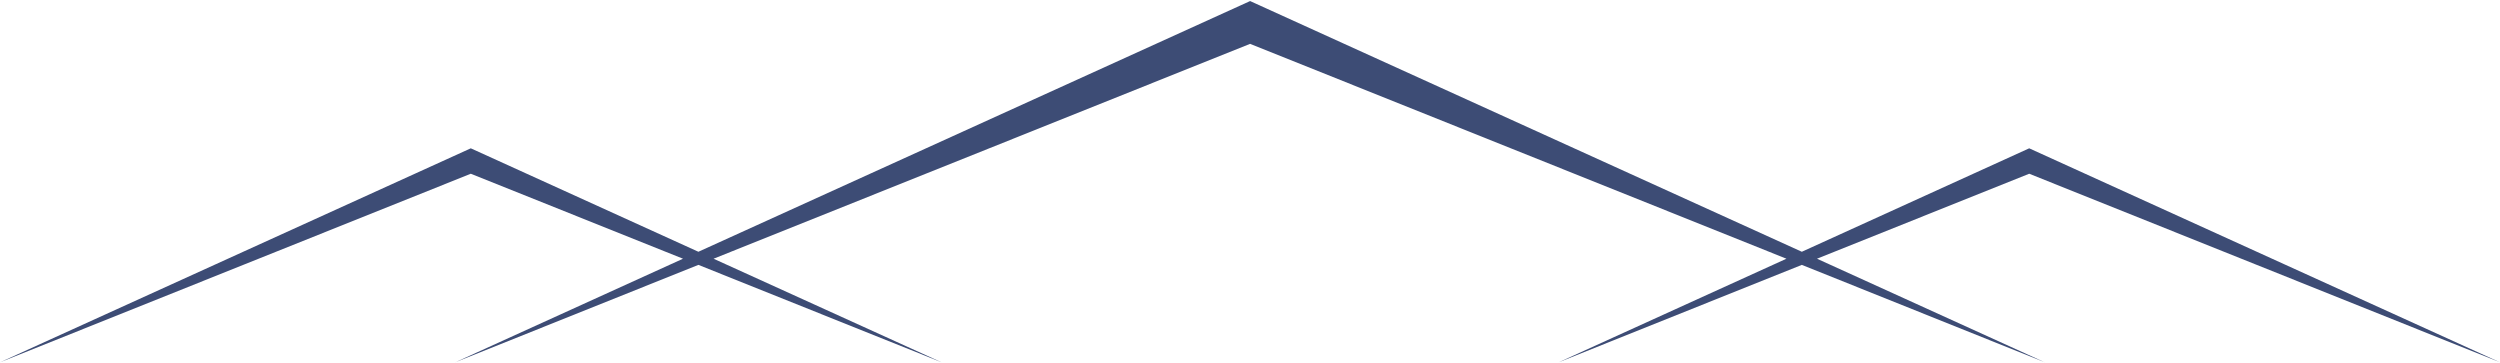
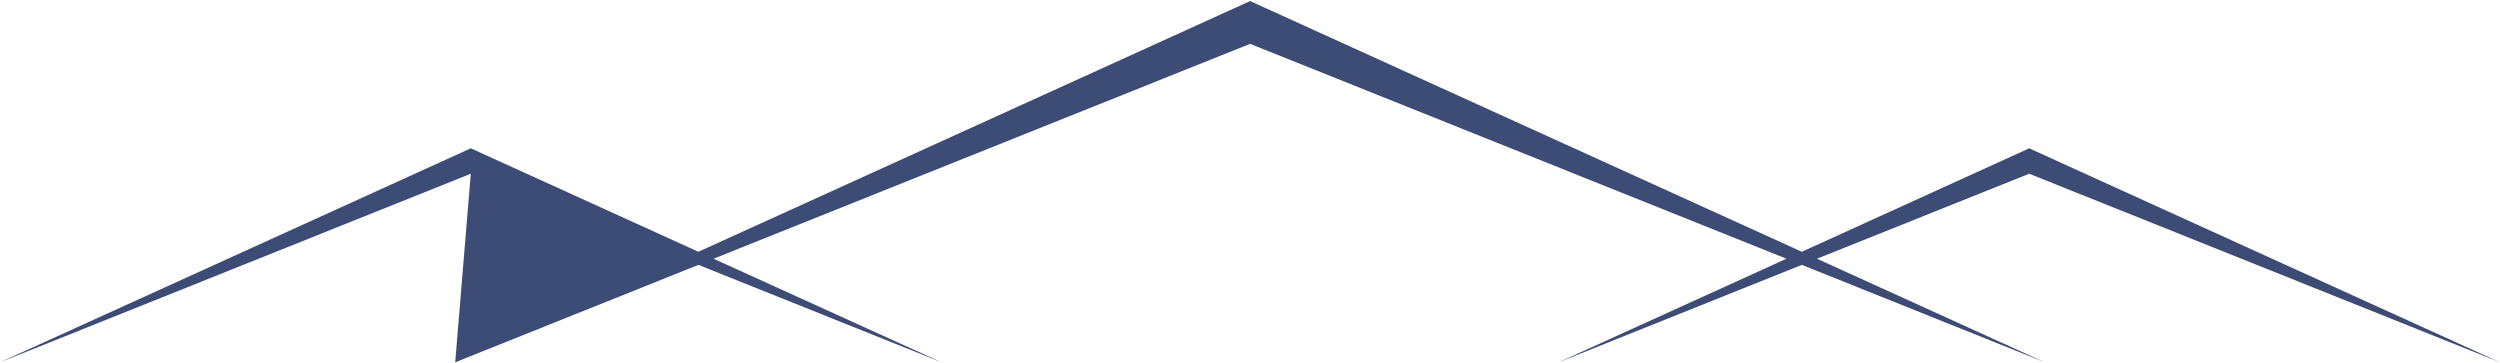
<svg xmlns="http://www.w3.org/2000/svg" width="1440" height="209" viewBox="0 0 1440 209" fill="none">
-   <path d="M1440 208.693L1168.82 85.429L1037.85 145.014L720.061 0.609L402.273 145.014L271.176 85.429L0 208.693L271.176 100.072L393.411 149.023L262.193 208.693L402.273 152.568L542.352 208.693L411.012 149.023L720.061 25.253L1028.99 149.023L897.77 208.693L1037.85 152.568L1177.81 208.693L1046.59 149.023L1168.82 100.072L1440 208.693Z" fill="#3D4C75" />
+   <path d="M1440 208.693L1168.82 85.429L1037.85 145.014L720.061 0.609L402.273 145.014L271.176 85.429L0 208.693L271.176 100.072L262.193 208.693L402.273 152.568L542.352 208.693L411.012 149.023L720.061 25.253L1028.99 149.023L897.77 208.693L1037.85 152.568L1177.81 208.693L1046.59 149.023L1168.82 100.072L1440 208.693Z" fill="#3D4C75" />
</svg>